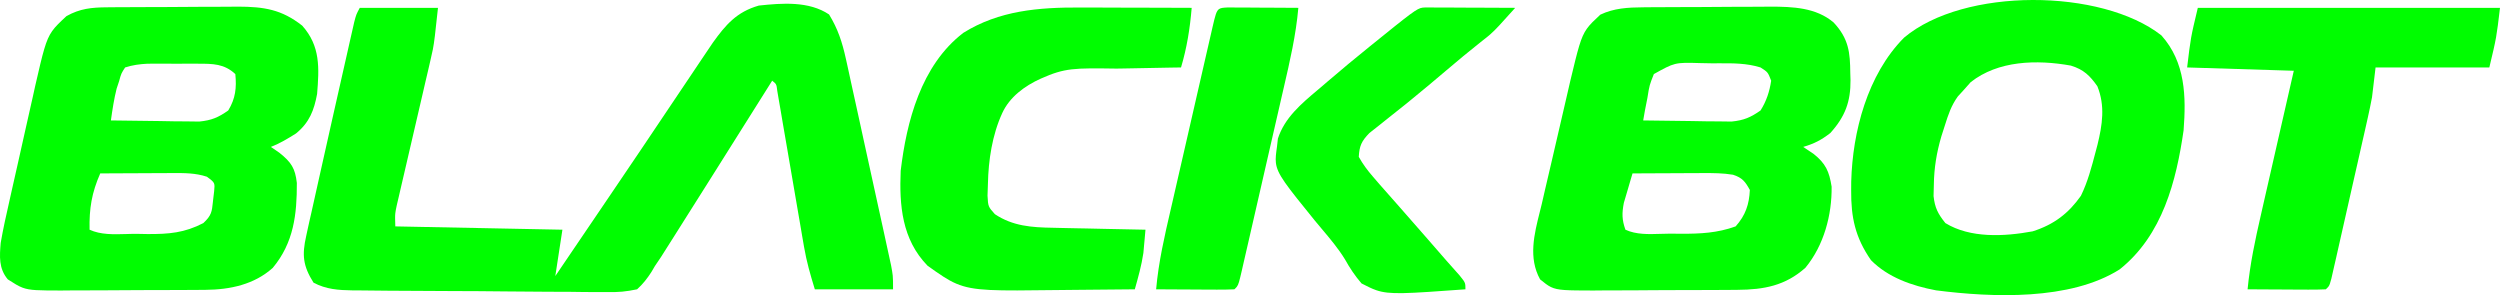
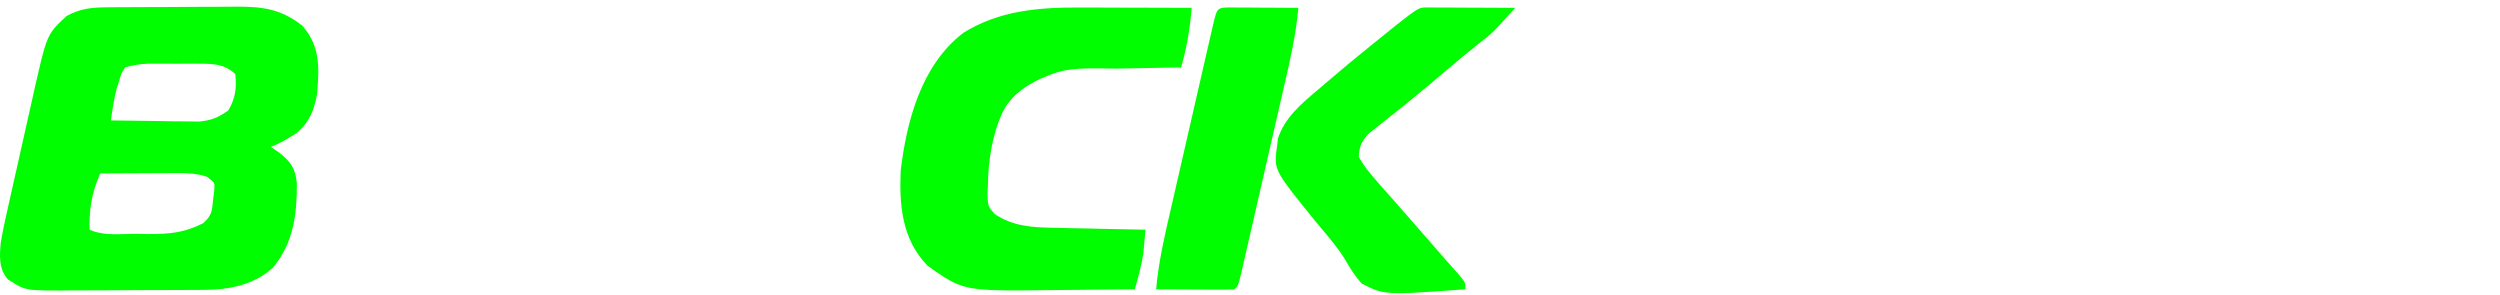
<svg xmlns="http://www.w3.org/2000/svg" width="432" height="51" viewBox="0 0 432 51" fill="none">
-   <path fill-rule="evenodd" clip-rule="evenodd" d="M377.324 22.527C377.767 16.735 377.668 10.766 373.484 6.111C363.126 -2.001 339.372 -2.204 329.021 6.505C322.661 12.913 320.122 22.829 319.892 31.356L319.883 32.934C319.847 37.525 320.57 41.02 323.3 44.95C326.234 47.935 330.374 49.385 334.551 50.172C344.306 51.421 357.737 51.953 366.266 46.559C373.711 40.633 376.066 31.222 377.324 22.527ZM339.235 15.66L340.54 14.194C345.265 10.463 351.927 10.273 357.843 11.335C360.07 12.012 361.16 13.099 362.426 14.909C363.796 18.291 363.288 21.566 362.446 25.012L362.119 26.246L362.113 26.267C361.437 28.848 360.768 31.401 359.585 33.828C357.473 36.836 354.933 38.814 351.238 39.977C346.334 40.883 340.462 41.188 336.163 38.549C334.863 36.934 334.344 35.902 334.118 33.882L334.167 31.968C334.211 29 334.634 26.419 335.467 23.562L336.086 21.633C336.666 19.793 337.167 18.262 338.313 16.666L339.235 15.66Z" fill="#00FD00" />
-   <path d="M146.159 10.121C145.544 7.32 144.791 4.988 143.261 2.499C139.779 0.166 135.174 0.533 131.127 0.962C127.275 2.058 125.372 4.327 123.191 7.358L122.188 8.847L121.061 10.517L119.916 12.227C118.821 13.854 117.727 15.481 116.636 17.11C112.822 22.809 108.99 28.497 105.135 34.172C103.487 36.599 101.84 39.027 100.194 41.455L95.956 47.704L97.185 39.693L68.311 39.121C68.271 37.877 68.254 37.355 68.31 36.84C68.35 36.468 68.428 36.1 68.564 35.466L68.922 33.931L69.326 32.183C69.626 30.906 69.923 29.628 70.218 28.35C70.693 26.289 71.172 24.229 71.652 22.169C72.129 20.121 72.606 18.073 73.079 16.025L73.531 14.064L73.969 12.203L74.379 10.422C74.56 9.646 74.687 9.099 74.795 8.548C75.052 7.231 75.196 5.893 75.683 1.359L75.683 1.355H62.168C61.867 1.915 61.714 2.201 61.595 2.501C61.472 2.813 61.386 3.14 61.212 3.808L60.836 5.469L60.407 7.352L59.946 9.404C59.535 11.218 59.123 13.032 58.715 14.847C58.29 16.735 57.864 18.622 57.436 20.509C56.621 24.101 55.812 27.693 55.022 31.289C54.624 33.105 54.226 34.921 53.808 36.734C53.724 37.102 53.639 37.469 53.556 37.837C53.507 38.056 53.457 38.275 53.408 38.494C53.33 38.845 53.252 39.197 53.176 39.549L52.91 40.782C52.174 44.052 52.338 45.928 54.181 48.848C56.385 50.003 58.451 50.138 60.954 50.18L62.403 50.186C64.025 50.207 65.646 50.226 67.268 50.236L69.002 50.245C72.005 50.266 75.009 50.286 78.012 50.294C81.159 50.302 84.304 50.319 87.45 50.358C89.907 50.388 92.362 50.408 94.819 50.415C95.991 50.417 97.164 50.419 98.337 50.424C100.021 50.45 101.704 50.476 103.388 50.473L104.936 50.466C106.86 50.516 108.157 50.394 110.086 49.993C111.115 49.066 111.823 48.144 112.561 47.004L113.158 45.987L114.243 44.378L115.241 42.8L116.394 40.982C117.01 40.005 117.625 39.028 118.243 38.052C119.59 35.926 120.934 33.797 122.275 31.668L123.721 29.374C126.694 24.659 129.663 19.941 132.628 15.222L133.431 13.944C133.761 14.205 133.945 14.35 134.06 14.537C134.204 14.772 134.24 15.073 134.321 15.752L134.603 17.406L134.927 19.276L135.272 21.315L136.072 25.955C136.306 27.316 136.539 28.676 136.772 30.037C137.148 32.237 137.524 34.437 137.904 36.636L138.267 38.732L138.608 40.75L138.937 42.653C139.375 45.217 140.023 47.45 140.803 49.993H154.319C154.319 48.733 154.319 48.167 154.262 47.606C154.216 47.148 154.133 46.693 153.981 45.866L153.502 43.664C153.226 42.386 152.949 41.108 152.668 39.831L152.067 37.087C151.649 35.176 151.231 33.265 150.81 31.355C150.263 28.875 149.718 26.394 149.18 23.913C149.002 23.093 148.824 22.273 148.645 21.454C148.402 20.337 148.157 19.22 147.911 18.103C147.707 17.177 147.503 16.251 147.299 15.325C147.013 13.998 146.726 12.671 146.432 11.346L146.159 10.121Z" fill="#00FD00" />
  <path fill-rule="evenodd" clip-rule="evenodd" d="M20.329 1.246L18.508 1.263C15.808 1.283 13.824 1.478 11.485 2.786C10.336 3.855 9.583 4.557 9.005 5.381C7.902 6.951 7.438 8.965 6.089 14.819L5.639 16.863L5.526 17.363L5.523 17.374C5.148 19.029 4.773 20.683 4.406 22.339C3.987 24.236 3.565 26.133 3.134 28.027C2.795 29.517 2.458 31.007 2.124 32.497L1.646 34.637C1.092 37.079 0.541 39.516 0.119 41.982C-0.07 44.278 -0.243 46.389 1.348 48.276C2.457 48.987 3.152 49.434 3.91 49.715C5.186 50.188 6.639 50.192 10.54 50.202L12.699 50.181C14.216 50.178 15.732 50.175 17.249 50.172C19.634 50.154 22.019 50.136 24.404 50.13C25.371 50.129 26.338 50.127 27.305 50.124L29.086 50.119L33.487 50.102L35.501 50.085C39.789 50.056 43.947 49.15 47.131 46.291C50.776 41.93 51.315 36.984 51.294 31.615C51.011 29.083 50.338 28.041 48.268 26.389L46.809 25.388C48.393 24.764 49.717 23.961 51.148 23.063C53.484 21.162 54.272 19.037 54.796 16.232C55.151 11.799 55.404 7.986 52.223 4.431C48.661 1.629 45.629 1.159 41.087 1.146L39.142 1.167C37.767 1.169 36.393 1.172 35.018 1.176C32.862 1.194 30.707 1.212 28.551 1.218C27.137 1.22 25.724 1.223 24.311 1.229L22.286 1.239L20.329 1.246ZM20.997 12.703C21.124 12.422 21.294 12.159 21.621 11.655C22.938 11.233 24.113 11.081 25.503 11.008L28.761 11.004L30.529 11.011L32.298 11.004L34.212 11.007C36.805 11.009 38.745 11.01 40.666 12.799C40.893 15.178 40.71 17.005 39.437 19.093C37.718 20.294 36.587 20.788 34.438 21.005L32.303 20.978L29.981 20.961L27.573 20.917C24.77 20.89 21.967 20.86 19.164 20.81C19.424 18.955 19.697 17.129 20.155 15.307L20.585 14.015C20.77 13.335 20.858 13.008 20.997 12.703ZM15.478 39.693C15.401 36.033 15.843 33.334 17.321 29.965C19.174 29.954 21.026 29.944 22.879 29.938L25.154 29.93L27.4 29.915L29.56 29.91L29.824 29.908C31.882 29.898 33.784 29.888 35.751 30.538C36.496 31.09 36.842 31.346 36.982 31.686C37.103 31.981 37.07 32.338 37.009 33.005L36.826 34.543L36.789 34.899C36.617 36.572 36.549 37.233 35.137 38.549C31.88 40.24 29.201 40.462 25.496 40.444L23.579 40.408C23.36 40.407 23.138 40.409 22.914 40.413C22.713 40.416 22.511 40.421 22.308 40.427C22.141 40.432 21.974 40.437 21.806 40.442C19.636 40.507 17.372 40.575 15.478 39.693Z" fill="#00FD00" />
-   <path fill-rule="evenodd" clip-rule="evenodd" d="M283.907 1.263L285.684 1.246L287.585 1.239L289.561 1.229C290.939 1.223 292.317 1.22 293.696 1.218C295.795 1.212 297.894 1.194 299.993 1.176L301.862 1.171C302.581 1.17 303.299 1.168 304.018 1.167L305.907 1.146C309.813 1.157 313.795 1.296 316.847 3.882C319.472 6.687 319.701 9.084 319.73 12.656L319.768 13.854C319.798 17.521 318.863 20.136 316.274 22.992C314.725 24.194 313.499 24.829 311.59 25.388L313.356 26.568C315.492 28.252 316.089 29.634 316.504 32.254C316.567 37.117 315.191 42.368 311.973 46.273C308.503 49.352 304.864 50.054 300.211 50.085L298.198 50.102L293.809 50.119C292.252 50.124 290.695 50.128 289.138 50.13C288.215 50.132 287.293 50.136 286.371 50.142C285.782 50.145 285.192 50.149 284.603 50.153L281.999 50.172C280.485 50.175 278.972 50.178 277.458 50.181L275.305 50.202C270.702 50.19 269.205 50.186 267.995 49.599C267.411 49.316 266.894 48.897 266.128 48.276C264.074 44.569 265.105 40.474 266.086 36.581L266.197 36.138C266.241 35.963 266.284 35.788 266.327 35.614L266.376 35.416L266.44 35.149L266.687 34.074C266.78 33.668 266.873 33.262 266.965 32.856C267.331 31.261 267.705 29.668 268.084 28.076C268.568 26.048 269.035 24.017 269.497 21.984C269.856 20.407 270.223 18.832 270.591 17.258C270.85 16.149 271.104 15.039 271.359 13.93C272.697 8.354 273.154 6.45 274.208 4.964C274.754 4.193 275.461 3.535 276.534 2.535C278.877 1.411 281.306 1.283 283.907 1.263ZM285.787 12.799C285.413 13.742 285.221 14.226 285.083 14.725C284.937 15.252 284.85 15.795 284.674 16.912L284.239 19.118L283.944 20.81C286.747 20.86 289.55 20.89 292.353 20.917L294.761 20.961L297.083 20.978L299.218 21.005C301.365 20.788 302.498 20.288 304.218 19.093C305.247 17.466 305.777 15.812 306.06 13.944C305.767 13.188 305.624 12.819 305.384 12.53C305.155 12.255 304.837 12.052 304.218 11.655C301.836 10.915 299.467 10.926 297.008 10.938C296.573 10.94 296.135 10.942 295.694 10.94L293.843 10.904C291.577 10.837 290.474 10.805 289.444 11.063C288.469 11.308 287.558 11.814 285.787 12.799ZM282.101 29.965C282.028 30.209 281.954 30.452 281.881 30.696C281.63 31.536 281.385 32.378 281.141 33.22L280.601 35.05C280.255 36.85 280.261 37.965 280.873 39.693C282.714 40.551 284.883 40.479 286.978 40.41C287.549 40.391 288.115 40.372 288.667 40.373L290.494 40.394C293.87 40.4 296.755 40.263 299.917 39.121C301.632 37.204 302.261 35.312 302.374 32.826C301.596 31.414 301.094 30.719 299.466 30.195C297.736 29.91 296.097 29.902 294.34 29.91L292.18 29.915L289.934 29.93L287.659 29.938C285.806 29.944 283.954 29.954 282.101 29.965Z" fill="#00FD00" />
  <path d="M186.725 1.299L188.398 1.302C188.857 1.302 189.317 1.303 189.776 1.305L193.636 1.319L199.153 1.332C200.167 1.334 201.18 1.338 202.194 1.341L205.923 1.355C205.626 4.906 205.104 8.221 204.08 11.655L202.317 11.68C200.129 11.715 197.943 11.758 195.756 11.805C195.222 11.816 194.688 11.825 194.154 11.834C193.746 11.841 193.339 11.847 192.932 11.853C185.626 11.749 184.017 11.726 179.883 13.572C177.018 14.852 174.453 16.797 173.199 19.515C171.44 23.33 170.801 27.71 170.714 31.718L170.644 33.812C170.697 34.788 170.723 35.259 170.897 35.668C171.06 36.049 171.351 36.376 171.916 37.008C175.011 39.078 178.271 39.302 181.978 39.358L183.367 39.391L184.402 39.414C184.99 39.427 185.577 39.438 186.165 39.45C186.684 39.459 187.204 39.469 187.723 39.478C188.713 39.5 189.702 39.523 190.692 39.545C193.107 39.6 195.522 39.648 197.937 39.693C197.897 40.173 197.854 40.654 197.811 41.134L197.767 41.62L197.706 42.268L197.577 43.716C197.255 45.864 196.686 47.896 196.094 49.993C192.729 50.036 189.365 50.067 186 50.087C184.858 50.096 183.717 50.107 182.575 50.122C171.881 50.259 168.294 50.305 165.273 49.028C163.748 48.383 162.367 47.402 160.289 45.925C155.83 41.356 155.387 35.417 155.641 29.5C156.646 21.088 159.13 11.303 166.452 5.682C172.644 1.815 179.489 1.258 186.725 1.299Z" fill="#00FD00" />
-   <path d="M431.316 6.466C431.542 5.191 431.696 3.904 432 1.355H379.781L379.779 1.366C379.16 3.959 378.853 5.245 378.622 6.544C378.396 7.819 378.242 9.106 377.938 11.655L396.368 12.227C395.503 16.008 394.638 19.788 393.778 23.569C393.338 25.503 392.898 27.437 392.456 29.37C392.023 31.257 391.591 33.145 391.162 35.033L390.669 37.205C389.688 41.465 388.801 45.651 388.382 49.993C389.973 50.005 391.565 50.014 393.156 50.021L395.101 50.029L397.039 50.043L398.881 50.049C399.887 50.054 400.893 50.043 401.897 49.993C402.14 49.766 402.287 49.63 402.398 49.468C402.566 49.221 402.65 48.917 402.861 48.148L403.248 46.443L403.69 44.515L404.163 42.411C404.581 40.568 404.999 38.726 405.414 36.883C405.847 34.953 406.282 33.025 406.721 31.097C406.93 30.18 407.139 29.263 407.347 28.347L408.233 24.422L408.706 22.346L409.147 20.374C409.415 19.189 409.659 17.998 409.884 16.805L410.498 11.655H430.157C430.778 9.054 431.085 7.766 431.316 6.466Z" fill="#00FD00" />
  <path d="M246.275 1.29L248.449 1.299L250.795 1.305L253.266 1.319L255.743 1.327C257.772 1.334 259.8 1.343 261.828 1.355L261.823 1.36C259.273 4.201 258.44 5.129 257.508 5.945C257.324 6.106 257.135 6.263 256.929 6.429C256.63 6.671 256.294 6.932 255.877 7.256C253.83 8.878 251.832 10.538 249.848 12.227C247.905 13.877 245.957 15.518 243.974 17.127L242.817 18.072C241.855 18.851 240.884 19.619 239.909 20.383L238.214 21.74L236.643 22.978C235.255 24.404 234.907 25.198 234.797 27.104C235.537 28.42 236.262 29.39 237.254 30.538L238.37 31.834C239.543 33.178 240.727 34.514 241.913 35.849C243.403 37.531 244.878 39.225 246.354 40.918L247.994 42.8C248.633 43.532 249.271 44.265 249.908 44.999C250.675 45.879 251.455 46.749 252.236 47.619C252.803 48.322 253.045 48.623 253.149 48.965C253.227 49.222 253.227 49.502 253.227 49.993C242.802 50.748 240.144 50.941 237.825 50.149C237.032 49.879 236.278 49.492 235.267 48.974C234.132 47.644 233.242 46.32 232.407 44.811C231.267 42.95 229.838 41.255 228.414 39.566C228.018 39.097 227.622 38.627 227.233 38.155C222.18 31.922 220.704 30.102 220.476 28.138C220.382 27.33 220.5 26.497 220.666 25.323L220.667 25.317L220.821 23.953C221.984 20.352 224.835 17.952 227.728 15.516L228.193 15.124L229.446 14.05C231.833 12.012 234.239 9.995 236.693 8.027C243.929 2.181 244.838 1.447 245.826 1.32C245.968 1.302 246.111 1.296 246.275 1.29Z" fill="#00FD00" />
  <path d="M213.854 1.299L212.148 1.29C211.424 1.326 210.983 1.348 210.668 1.557C210.179 1.884 209.996 2.666 209.53 4.665L209.261 5.85L209.021 6.887C208.799 7.851 208.577 8.814 208.357 9.778L207.71 12.604C207.447 13.75 207.183 14.897 206.921 16.044C206.733 16.86 206.547 17.677 206.36 18.494C205.778 21.047 205.194 23.599 204.606 26.15C204.148 28.137 203.692 30.124 203.237 32.112L202.583 34.972L202.306 36.168C201.244 40.75 200.188 45.306 199.78 49.993C201.371 50.005 202.963 50.014 204.554 50.021L206.499 50.029L208.437 50.043L210.279 50.049C211.284 50.054 212.291 50.043 213.295 49.993C213.479 49.821 213.614 49.696 213.725 49.552C214.025 49.162 214.148 48.636 214.603 46.684L214.872 45.498C215.175 44.189 215.477 42.88 215.776 41.57C215.991 40.628 216.207 39.686 216.423 38.744C216.874 36.781 217.325 34.818 217.773 32.854C218.355 30.301 218.939 27.749 219.527 25.198C219.985 23.21 220.442 21.223 220.896 19.236L221.55 16.375L221.827 15.179L221.828 15.176C222.89 10.595 223.946 6.041 224.353 1.355C222.762 1.343 221.171 1.334 219.579 1.327L217.634 1.319L215.696 1.305L213.854 1.299Z" fill="#00FD00" />
</svg>